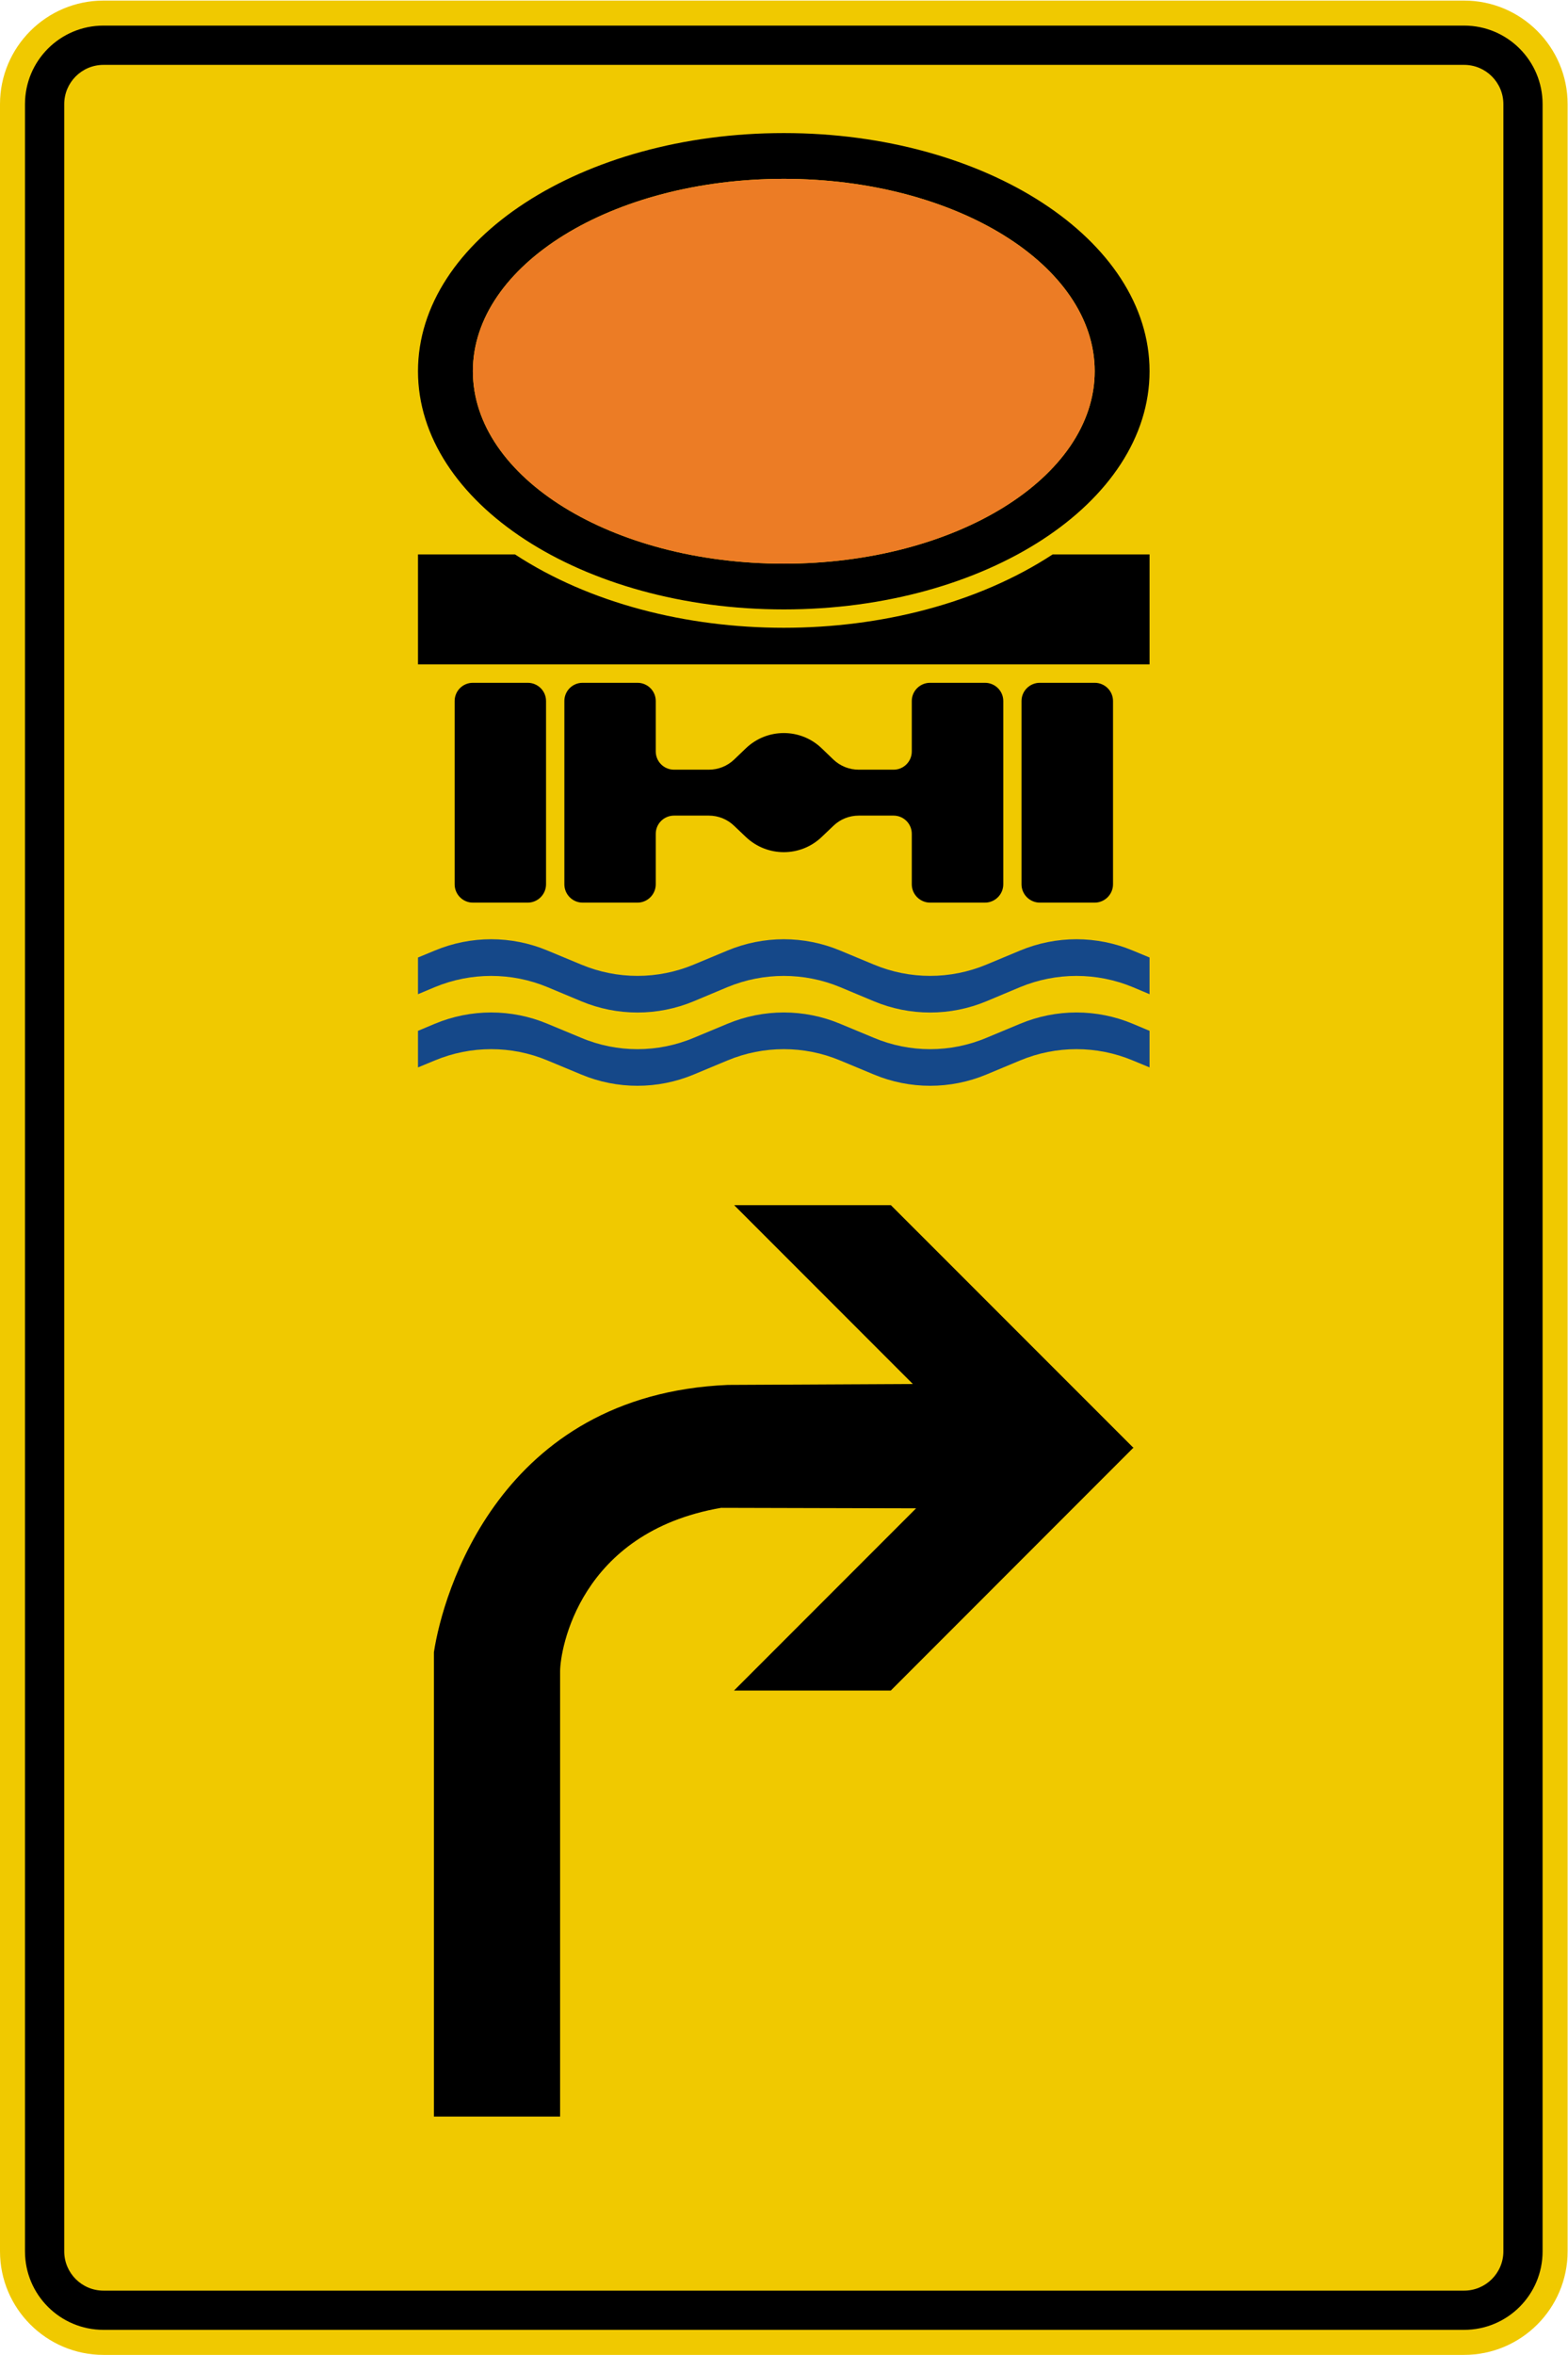
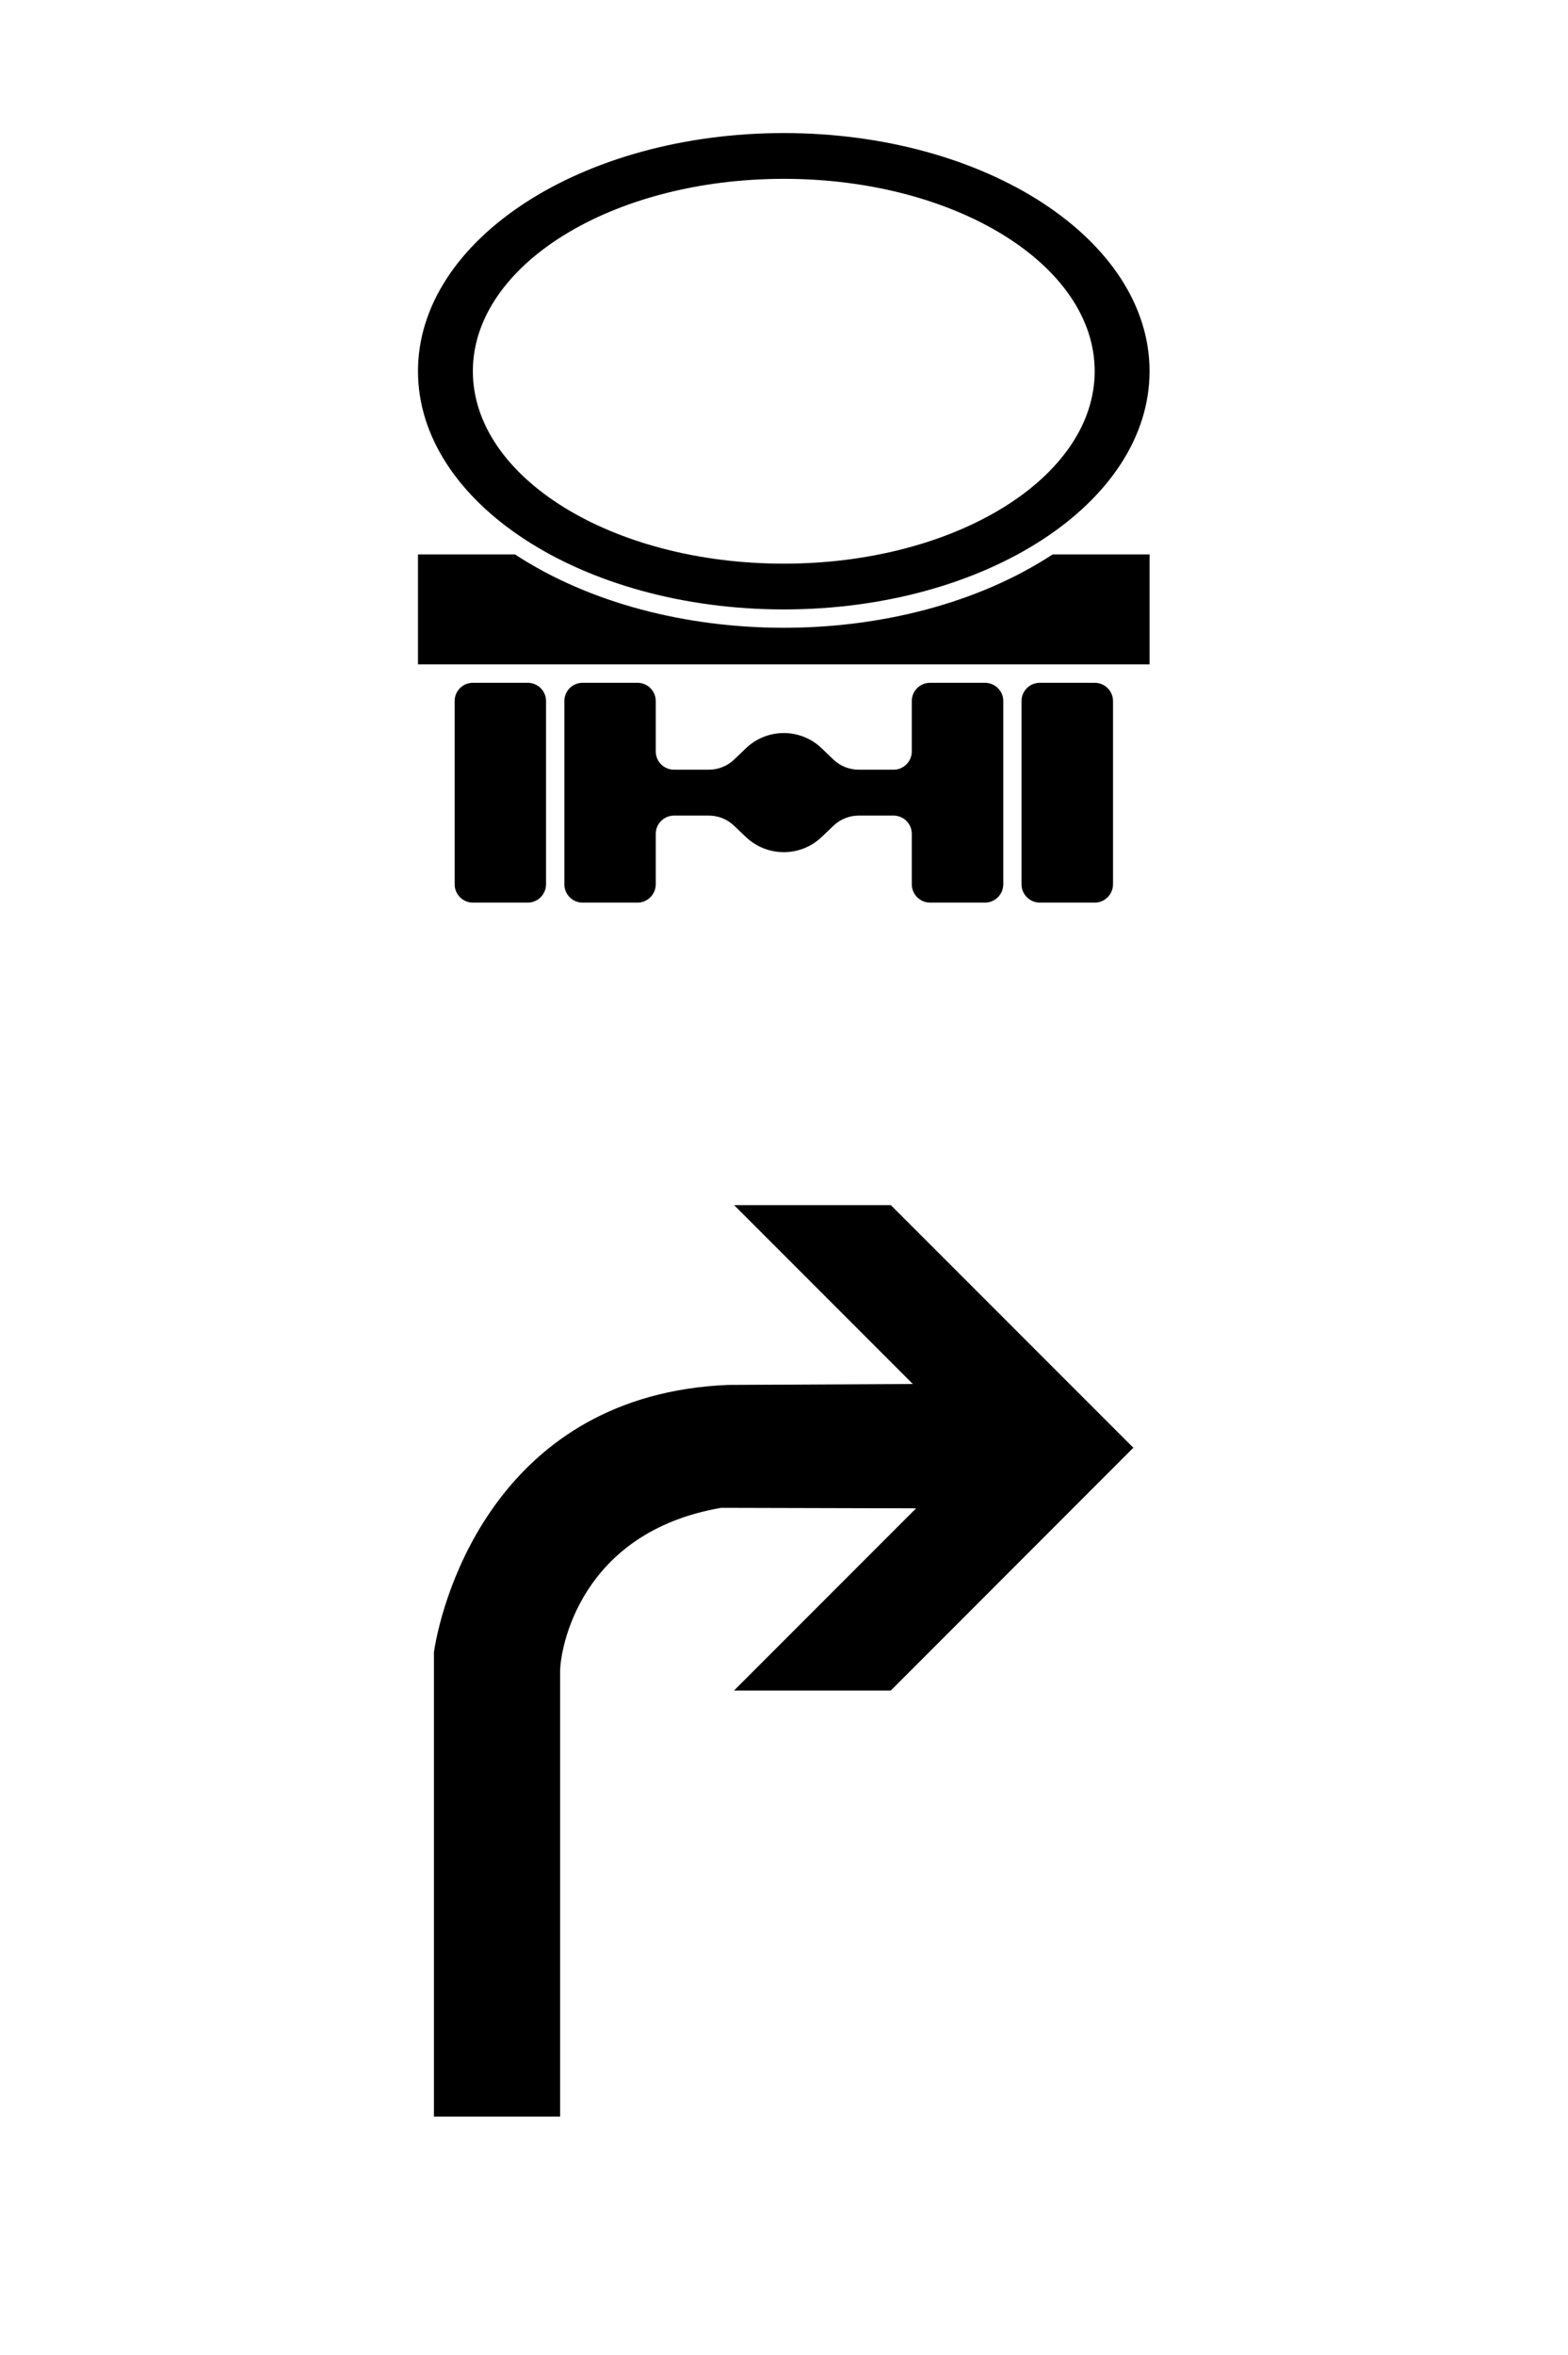
<svg xmlns="http://www.w3.org/2000/svg" viewBox="0 0 669.224 1004.326" height="1004.326" width="669.224" xml:space="preserve" id="svg4050" version="1.1">
  <defs id="defs4054">
    <clipPath id="clipPath4072" clipPathUnits="userSpaceOnUse">
-       <path id="path4070" d="M 0,0 H 502 V 754 H 0 Z" />
-     </clipPath>
+       </clipPath>
  </defs>
  <g transform="matrix(1.333,0,0,-1.333,0,1004.326)" id="g4058">
    <g id="g4060" />
    <g id="g4062">
      <g transform="translate(0,-0.755)" id="g4064">
        <g id="g4066">
          <g clip-path="url(#clipPath4072)" id="g4068">
            <g id="g4074">
              <path id="path4076" style="fill:#f0c900;fill-opacity:1;fill-rule:nonzero;stroke:none" d="M 33.137,754 C 14.863,754 0,739.141 0,720.867 V 33.887 C 0,15.617 14.863,0.754 33.137,0.754 h 435.644 c 18.274,0 33.137,14.863 33.137,33.133 v 686.98 c 0,18.274 -14.863,33.133 -33.137,33.133" />
            </g>
          </g>
        </g>
      </g>
-       <path id="path4078" style="fill:#000000;fill-opacity:1;fill-rule:nonzero;stroke:none" d="M 33.137,745.245 C 19.25,745.245 8,733.995 8,720.112 V 33.131 C 8,19.252 19.25,8.014 33.137,8.014 h 435.644 c 13.887,0 25.125,11.238 25.125,25.117 v 686.981 c 0,13.883 -11.238,25.133 -25.125,25.133 z m 0,-12.567 h 435.644 c 6.934,0 12.571,-5.633 12.571,-12.566 V 33.131 c 0,-6.933 -5.637,-12.57 -12.571,-12.57 H 33.137 c -6.949,0 -12.571,5.637 -12.571,12.57 v 686.981 c 0,6.933 5.622,12.566 12.571,12.566 z" />
      <path id="path4080" style="fill:#000000;fill-opacity:1;fill-rule:evenodd;stroke:none" d="m 235.059,367.854 57.214,-57.219 -59.25,-0.297 C 159.879,307.206 141.727,243.385 138.93,224.803 V 76.245 h 40.406 v 142.433 c 0,6.891 6.109,44.508 51.555,52.332 l 62.422,-0.16 -58.297,-58.293 h 50.199 l 77.558,77.578 h 0.2 l -0.102,0.102 0.063,0.058 h -0.121 l -77.579,77.559 z" />
-       <path id="path4082" style="fill:#154889;fill-opacity:1;fill-rule:nonzero;stroke:none" d="m 133.832,435.346 5.402,2.27 c 11.547,4.777 24.52,4.777 36.032,0 l 10.836,-4.528 c 11.507,-4.808 24.48,-4.808 36.027,0 l 10.805,4.528 c 11.543,4.777 24.515,4.777 36.039,0 l 10.828,-4.528 c 11.515,-4.808 24.488,-4.808 36.035,0 l 10.801,4.528 c 11.547,4.777 24.511,4.777 36.035,0 l 5.394,-2.27 v 11.738 l -5.394,2.235 c -11.524,4.812 -24.488,4.812 -36.035,0 l -10.801,-4.5 c -11.547,-4.813 -24.52,-4.813 -36.035,0 l -10.828,4.5 c -11.524,4.812 -24.496,4.812 -36.039,0 l -10.805,-4.5 c -11.547,-4.813 -24.52,-4.813 -36.027,0 l -10.836,4.5 c -11.512,4.812 -24.485,4.812 -36.032,0 l -5.402,-2.235 z m 0,-23.426 5.402,2.235 c 11.547,4.808 24.52,4.808 36.032,0 l 10.836,-4.504 c 11.507,-4.813 24.48,-4.813 36.027,0 l 10.805,4.504 c 11.543,4.808 24.515,4.808 36.039,0 l 10.828,-4.504 c 11.515,-4.813 24.488,-4.813 36.035,0 l 10.801,4.504 c 11.547,4.808 24.511,4.808 36.035,0 l 5.394,-2.235 v 11.7 l -5.394,2.269 c -11.524,4.813 -24.488,4.813 -36.035,0 l -10.801,-4.5 c -11.547,-4.847 -24.52,-4.847 -36.035,0 l -10.828,4.5 c -11.524,4.813 -24.496,4.813 -36.039,0 l -10.805,-4.5 c -11.547,-4.847 -24.52,-4.847 -36.027,0 l -10.836,4.5 c -11.512,4.813 -24.485,4.813 -36.032,0 l -5.402,-2.269" />
      <path id="path4084" style="fill:#000000;fill-opacity:1;fill-rule:nonzero;stroke:none" d="m 250.969,710.858 c 64.676,0 117.097,-34.102 117.097,-76.188 0,-42.086 -52.421,-76.218 -117.097,-76.218 -64.688,0 -117.137,34.132 -117.137,76.218 0,42.086 52.449,76.188 117.137,76.188 z m 0,-14.645 c -55.004,0 -99.567,-27.554 -99.567,-61.543 0,-34.015 44.563,-61.578 99.567,-61.578 54.965,0 99.531,27.563 99.531,61.578 0,33.989 -44.566,61.543 -99.531,61.543 z M 368.066,576.042 V 540.877 H 133.832 v 35.165 h 31.074 c 47.789,-31.286 124.297,-31.286 172.125,0 z M 350.5,534.975 c 3.227,0 5.867,-2.605 5.867,-5.832 v -58.629 c 0,-3.222 -2.64,-5.871 -5.867,-5.871 h -17.57 c -3.219,0 -5.86,2.649 -5.86,5.871 v 58.629 c 0,3.227 2.641,5.832 5.86,5.832 z m -35.129,0 c 3.227,0 5.859,-2.605 5.859,-5.832 v -58.629 c 0,-3.222 -2.632,-5.871 -5.859,-5.871 h -17.57 c -3.227,0 -5.867,2.649 -5.867,5.871 v 16.141 c 0,3.23 -2.61,5.832 -5.836,5.832 h -11.141 c -3.008,0 -5.902,-1.141 -8.074,-3.227 l -3.817,-3.629 c -6.757,-6.457 -17.437,-6.457 -24.234,0 l -3.824,3.629 c -2.172,2.086 -5.055,3.227 -8.067,3.227 h -11.109 c -3.258,0 -5.871,-2.602 -5.871,-5.832 v -16.141 c 0,-3.222 -2.629,-5.871 -5.856,-5.871 h -17.57 c -3.23,0 -5.836,2.649 -5.836,5.871 v 58.629 c 0,3.227 2.606,5.832 5.836,5.832 h 17.57 c 3.227,0 5.856,-2.605 5.856,-5.832 V 513.01 c 0,-3.23 2.613,-5.836 5.871,-5.836 h 11.109 c 3.012,0 5.895,1.145 8.067,3.196 l 3.824,3.664 c 6.797,6.488 17.477,6.488 24.234,0 l 3.817,-3.664 c 2.172,-2.051 5.066,-3.196 8.074,-3.196 h 11.141 c 3.226,0 5.836,2.606 5.836,5.836 v 16.133 c 0,3.227 2.64,5.832 5.867,5.832 z m -146.402,0 c 3.23,0 5.863,-2.605 5.863,-5.832 v -58.629 c 0,-3.222 -2.633,-5.871 -5.863,-5.871 h -17.567 c -3.23,0 -5.832,2.649 -5.832,5.871 v 58.629 c 0,3.227 2.602,5.832 5.832,5.832 z" />
-       <path id="path4086" style="fill:#ec7c25;fill-opacity:1;fill-rule:nonzero;stroke:none" d="m 350.5,634.67 c 0,33.989 -44.566,61.543 -99.531,61.543 -55.004,0 -99.567,-27.554 -99.567,-61.543 0,-34.015 44.563,-61.578 99.567,-61.578 54.965,0 99.531,27.563 99.531,61.578" />
    </g>
  </g>
</svg>